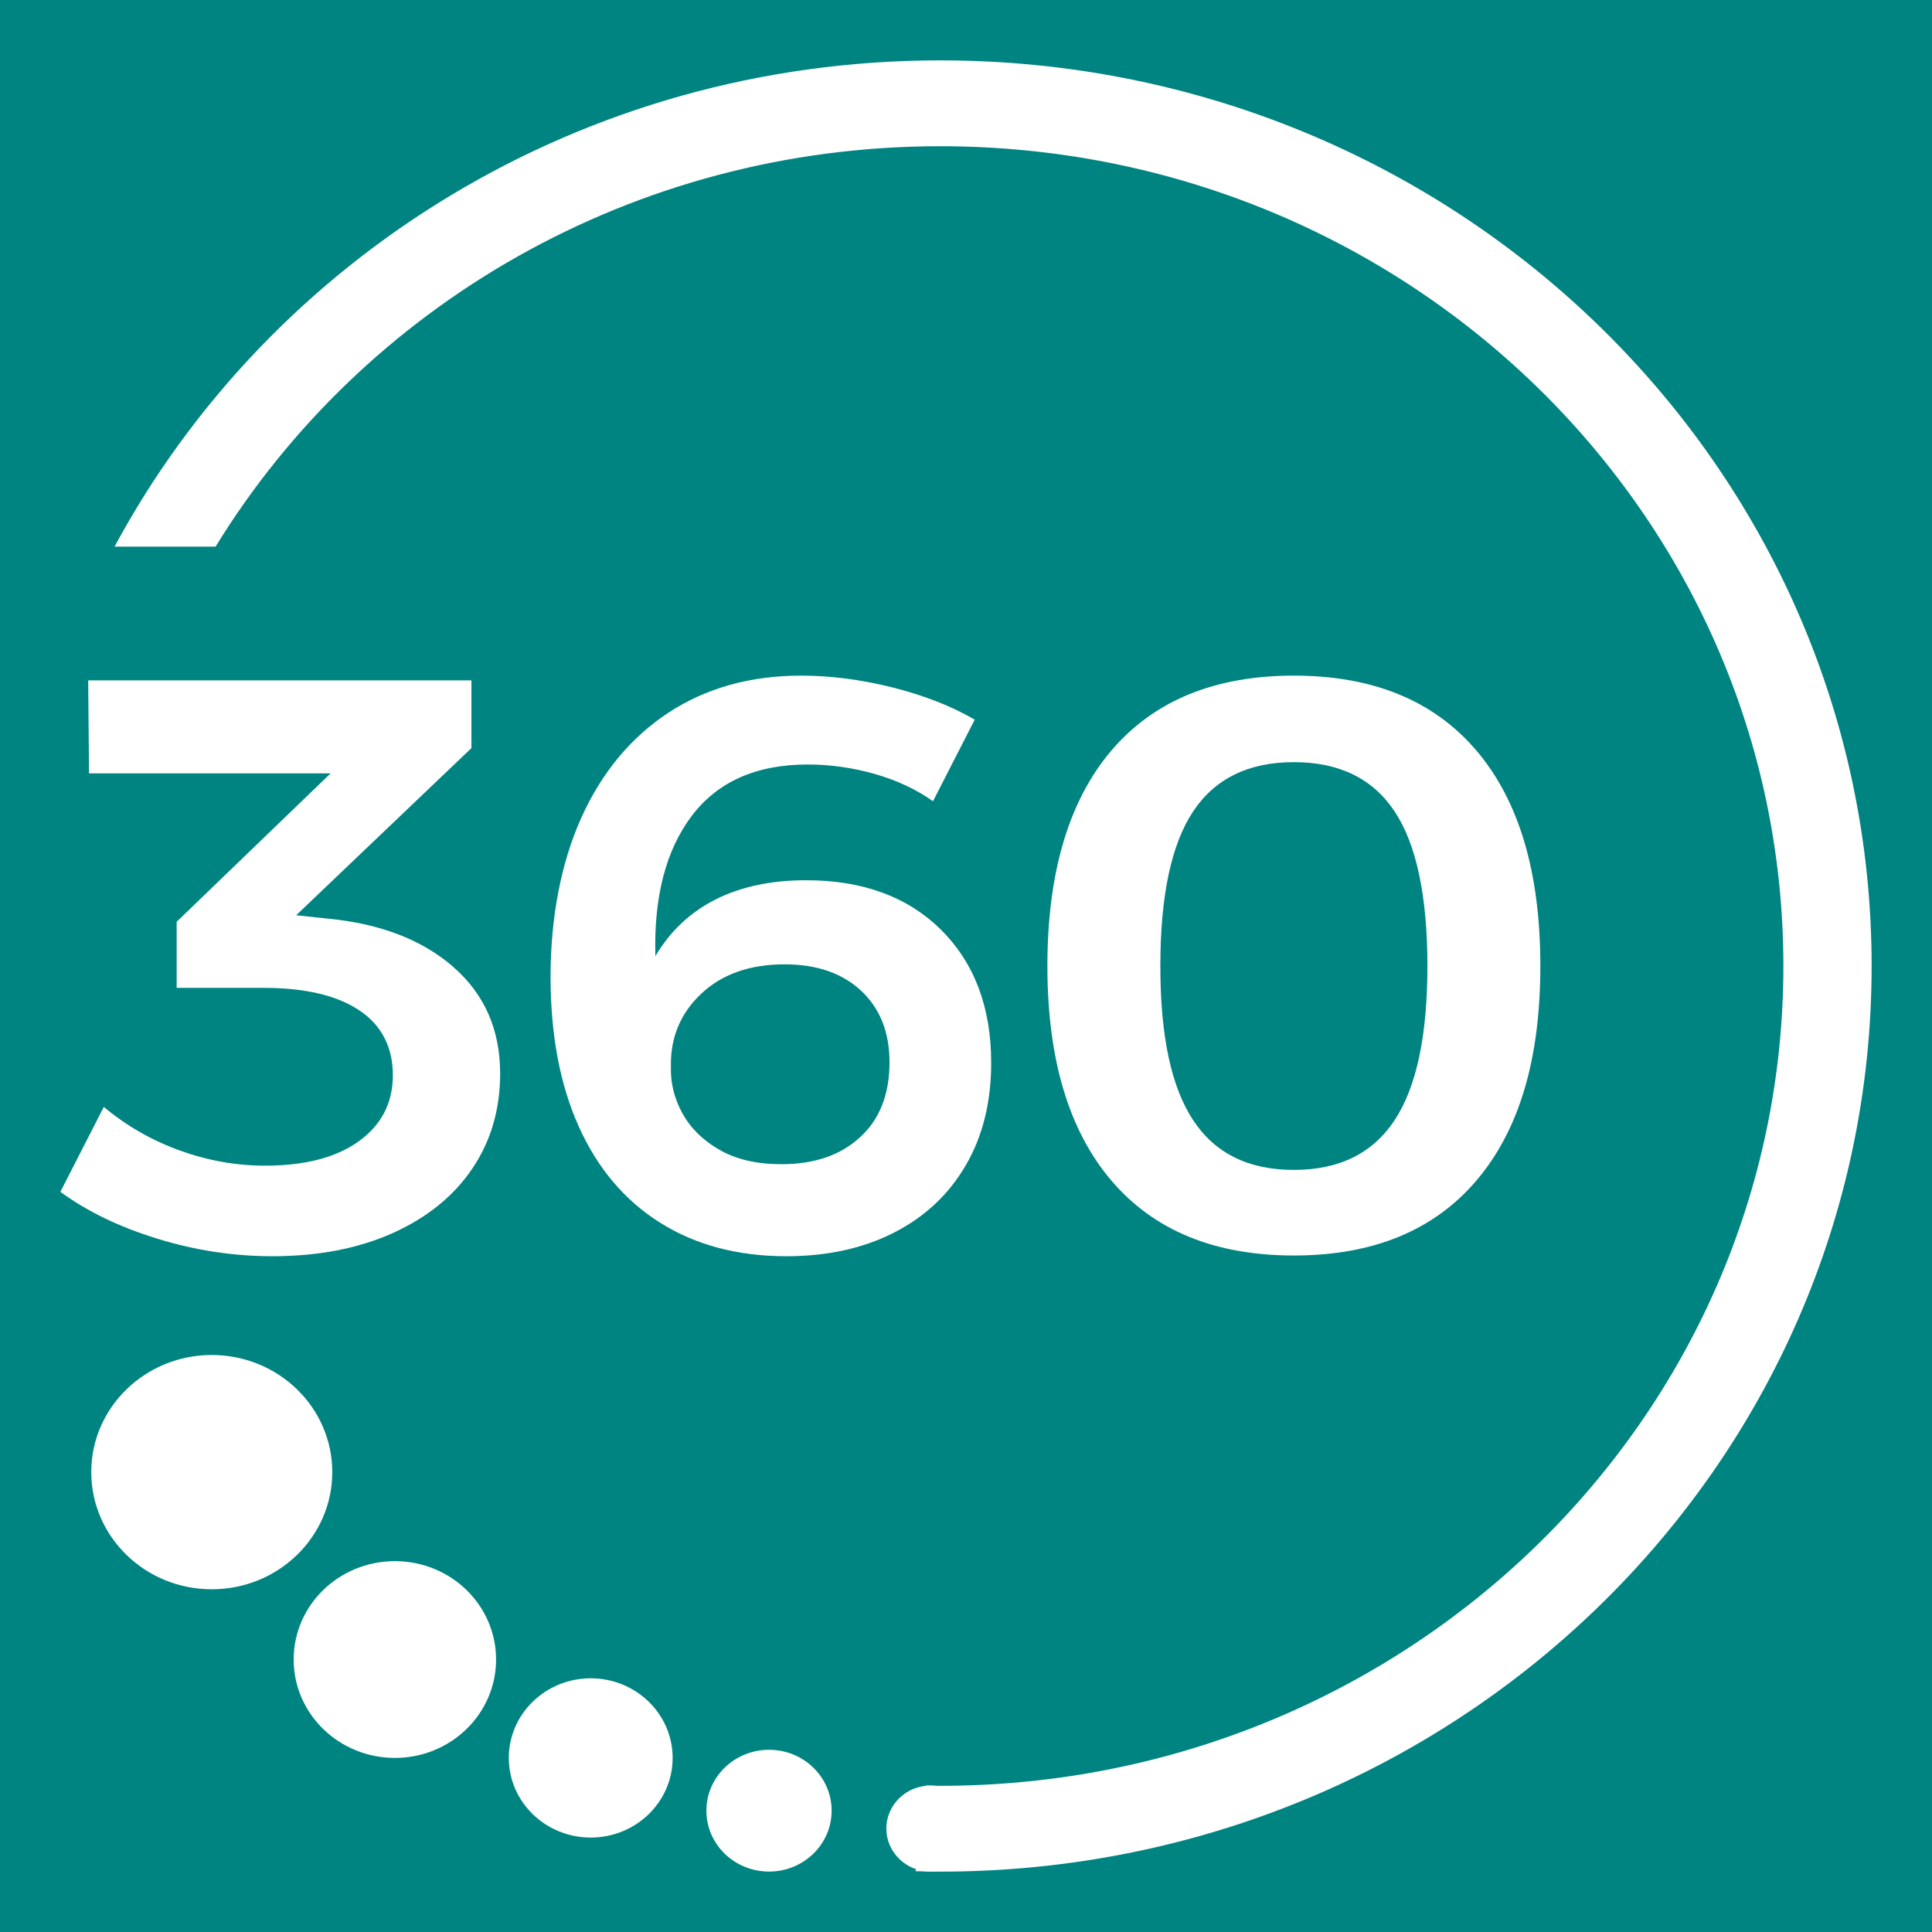
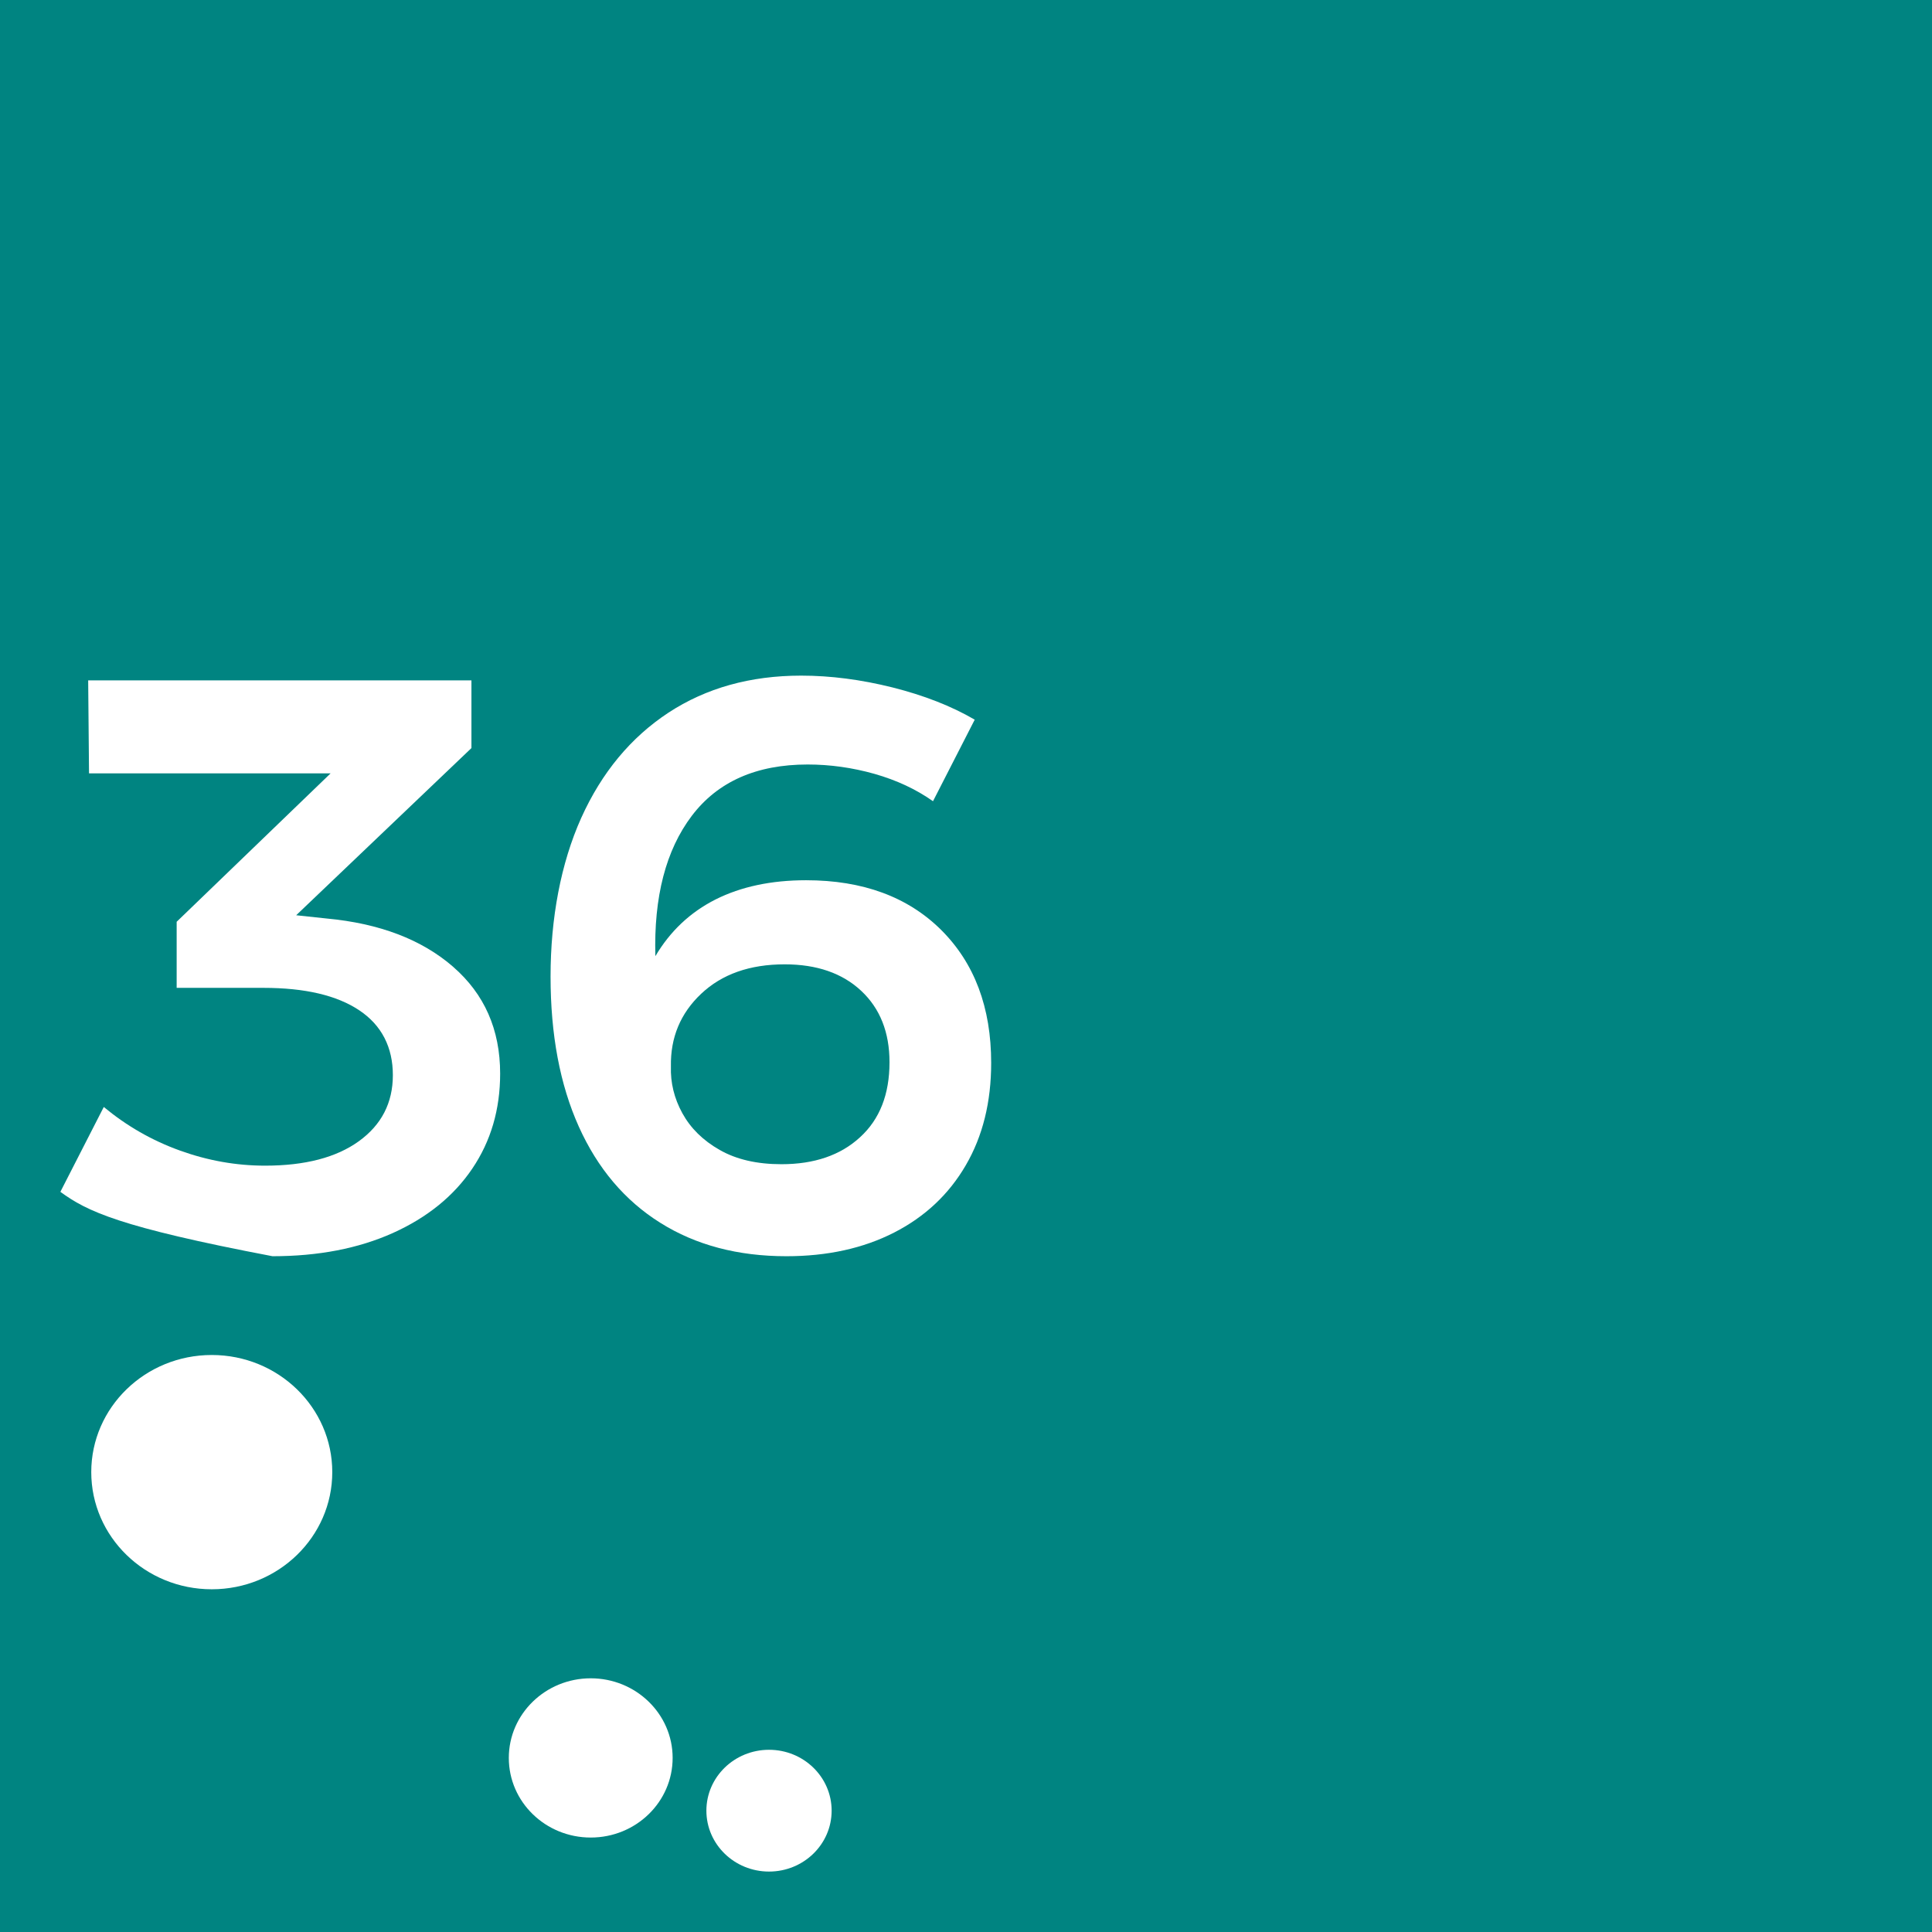
<svg xmlns="http://www.w3.org/2000/svg" width="64" height="64" viewBox="0 0 64 64" fill="none">
  <rect width="64" height="64" fill="#008481" />
-   <path d="M32.292 60.573C32.292 61.362 31.635 61.998 30.827 61.998C30.018 61.998 29.361 61.359 29.361 60.573C29.361 59.787 30.018 59.148 30.827 59.148C31.635 59.148 32.292 59.787 32.292 60.573Z" fill="white" />
  <path d="M22.282 58.233C22.282 59.69 21.069 60.871 19.569 60.871C18.068 60.871 16.855 59.69 16.855 58.233C16.855 56.777 18.071 55.596 19.569 55.596C21.066 55.596 22.282 56.777 22.282 58.233Z" fill="white" />
  <path d="M11.007 48.766C11.007 50.909 9.219 52.647 7.015 52.647C4.811 52.647 3.023 50.909 3.023 48.766C3.023 46.623 4.811 44.886 7.015 44.886C9.219 44.886 11.007 46.623 11.007 48.766Z" fill="white" />
-   <path d="M16.433 54.974C16.433 56.775 14.933 58.233 13.081 58.233C11.229 58.233 9.728 56.775 9.728 54.974C9.728 53.173 11.229 51.715 13.081 51.715C14.933 51.715 16.433 53.173 16.433 54.974Z" fill="white" />
  <path d="M27.549 59.981C27.549 61.095 26.621 61.998 25.475 61.998C24.329 61.998 23.4 61.095 23.4 59.981C23.4 58.867 24.329 57.964 25.475 57.964C26.621 57.964 27.549 58.867 27.549 59.981Z" fill="white" />
-   <path d="M31.144 2C19.259 2 8.949 8.536 3.795 18.107H7.12C7.12 18.107 7.135 18.107 7.142 18.107C12.017 10.166 20.939 4.844 31.144 4.844C46.571 4.844 59.077 17.003 59.077 32.001C59.077 46.999 46.571 59.158 31.144 59.158C30.984 59.158 30.827 59.153 30.667 59.151C30.712 59.423 30.742 59.699 30.742 59.983C30.742 60.694 30.592 61.371 30.322 61.985C30.595 61.993 30.869 62 31.144 62C48.186 62 62 48.57 62 32.001C62 15.433 48.186 2 31.144 2Z" fill="white" />
-   <path d="M15.008 32.025C16.046 32.926 16.568 34.105 16.568 35.564C16.568 36.753 16.261 37.801 15.645 38.712C15.03 39.622 14.152 40.333 13.014 40.845C11.873 41.357 10.545 41.614 9.027 41.614C7.741 41.614 6.473 41.422 5.215 41.034C3.957 40.648 2.886 40.129 2 39.481L3.438 36.67C4.199 37.301 5.038 37.782 5.962 38.114C6.885 38.447 7.824 38.614 8.782 38.614C10.103 38.614 11.139 38.345 11.888 37.804C12.636 37.263 13.014 36.535 13.014 35.615C13.014 34.695 12.644 33.962 11.9 33.467C11.159 32.972 10.1 32.724 8.727 32.724H5.852V30.535L10.952 25.618H2.949L2.921 22.539H15.617V24.781L9.811 30.319L10.814 30.426C12.569 30.589 13.964 31.12 15.005 32.021L15.008 32.025Z" fill="white" />
+   <path d="M15.008 32.025C16.046 32.926 16.568 34.105 16.568 35.564C16.568 36.753 16.261 37.801 15.645 38.712C15.03 39.622 14.152 40.333 13.014 40.845C11.873 41.357 10.545 41.614 9.027 41.614C3.957 40.648 2.886 40.129 2 39.481L3.438 36.67C4.199 37.301 5.038 37.782 5.962 38.114C6.885 38.447 7.824 38.614 8.782 38.614C10.103 38.614 11.139 38.345 11.888 37.804C12.636 37.263 13.014 36.535 13.014 35.615C13.014 34.695 12.644 33.962 11.9 33.467C11.159 32.972 10.1 32.724 8.727 32.724H5.852V30.535L10.952 25.618H2.949L2.921 22.539H15.617V24.781L9.811 30.319L10.814 30.426C12.569 30.589 13.964 31.12 15.005 32.021L15.008 32.025Z" fill="white" />
  <path d="M28.967 25.635C28.235 25.429 27.497 25.325 26.755 25.325C25.055 25.325 23.775 25.893 22.916 27.026C22.057 28.162 21.655 29.71 21.71 31.674C22.2 30.846 22.864 30.22 23.705 29.795C24.546 29.373 25.545 29.159 26.703 29.159C28.582 29.159 30.075 29.71 31.179 30.807C32.282 31.907 32.834 33.375 32.834 35.212C32.834 36.508 32.554 37.639 31.992 38.602C31.431 39.566 30.639 40.308 29.619 40.83C28.598 41.352 27.407 41.614 26.051 41.614C24.441 41.614 23.048 41.245 21.873 40.507C20.697 39.77 19.798 38.707 19.174 37.321C18.55 35.933 18.238 34.278 18.238 32.348C18.238 30.419 18.578 28.599 19.254 27.094C19.933 25.589 20.897 24.429 22.142 23.609C23.39 22.791 24.856 22.381 26.538 22.381C27.514 22.381 28.523 22.512 29.564 22.772C30.605 23.034 31.513 23.388 32.289 23.84L30.907 26.541C30.345 26.145 29.701 25.844 28.967 25.635ZM23.228 32.919C22.542 33.566 22.207 34.37 22.225 35.324C22.207 35.862 22.332 36.382 22.604 36.877C22.876 37.372 23.285 37.777 23.84 38.093C24.391 38.408 25.073 38.566 25.887 38.566C26.972 38.566 27.841 38.27 28.49 37.673C29.142 37.078 29.466 36.251 29.466 35.188C29.466 34.197 29.154 33.409 28.53 32.824C27.906 32.239 27.06 31.945 25.994 31.945C24.836 31.945 23.915 32.271 23.228 32.919Z" fill="white" />
-   <path d="M48.91 24.866C50.32 26.524 51.026 28.9 51.026 31.999C51.026 35.098 50.32 37.447 48.91 39.105C47.499 40.762 45.482 41.59 42.861 41.59C40.24 41.59 38.223 40.762 36.813 39.105C35.403 37.447 34.696 35.078 34.696 31.999C34.696 28.919 35.403 26.524 36.813 24.866C38.223 23.209 40.24 22.381 42.861 22.381C45.482 22.381 47.499 23.209 48.91 24.866ZM39.524 26.88C38.8 27.97 38.438 29.676 38.438 32.001C38.438 34.326 38.8 36.008 39.524 37.107C40.248 38.207 41.359 38.755 42.861 38.755C44.364 38.755 45.475 38.204 46.199 37.107C46.923 36.008 47.285 34.307 47.285 32.001C47.285 29.696 46.923 27.97 46.199 26.88C45.475 25.791 44.364 25.247 42.861 25.247C41.359 25.247 40.248 25.791 39.524 26.88Z" fill="white" />
</svg>